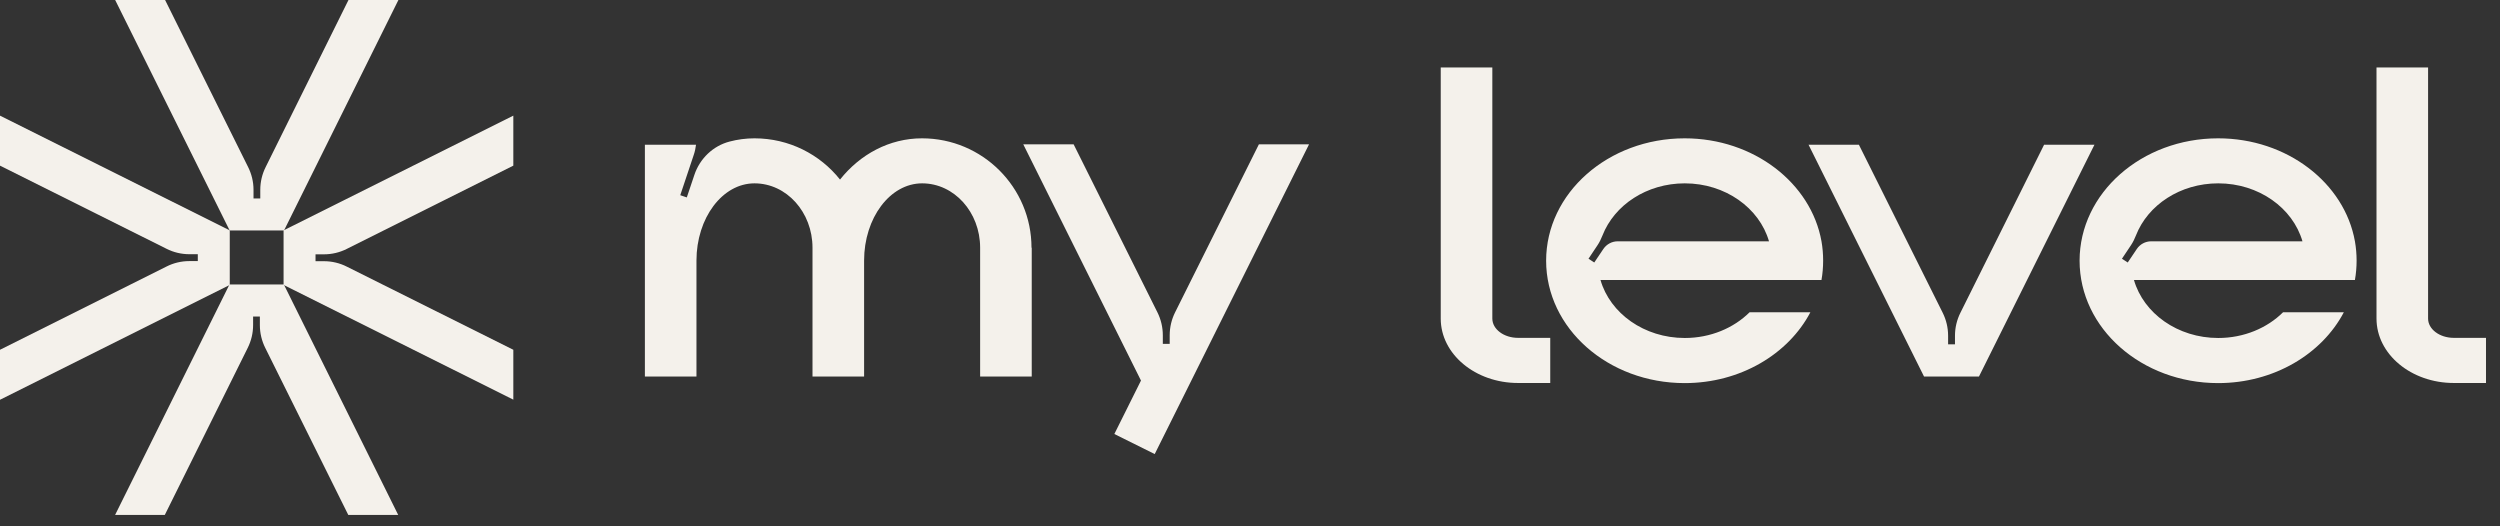
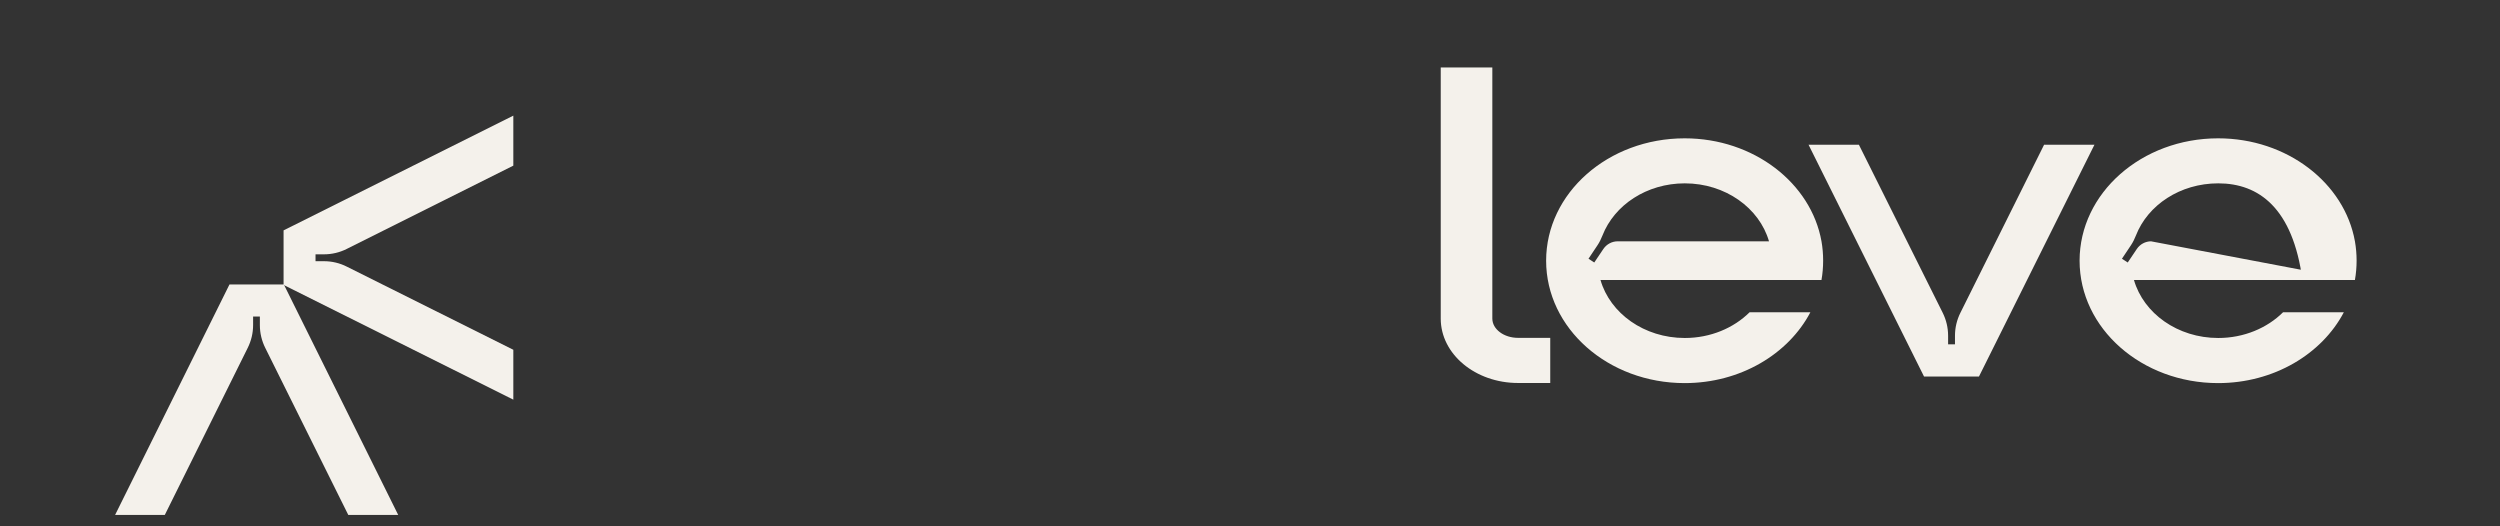
<svg xmlns="http://www.w3.org/2000/svg" width="133" height="28" viewBox="0 0 133 28" fill="none">
  <rect x="0" y="0" width="133" height="28" fill="#333333" stroke="none" />
-   <path d="M54.888 13.18V20.033H52.143V13.18C52.143 11.287 50.762 9.754 49.057 9.754C47.351 9.754 45.97 11.594 45.97 13.864V20.033H43.225V13.18C43.225 11.287 41.844 9.754 40.139 9.754C38.433 9.754 37.052 11.594 37.052 13.864V20.033H34.308V7.701H37.028C37.005 7.878 36.969 8.061 36.91 8.232L36.19 10.385L36.538 10.503L36.94 9.306C37.229 8.439 37.931 7.76 38.817 7.53C39.242 7.418 39.684 7.359 40.139 7.359C41.98 7.359 43.627 8.215 44.689 9.553C45.757 8.209 47.316 7.359 49.051 7.359C52.267 7.359 54.876 9.966 54.876 13.18H54.888Z" fill="#F4F1EB" />
-   <path d="M69.641 7.678L61.431 24.156L59.283 23.089L60.7 20.246L54.438 7.678H57.117L61.573 16.613C61.762 16.991 61.862 17.409 61.862 17.834V18.294H62.228V17.834C62.228 17.409 62.328 16.991 62.517 16.613L66.973 7.678H69.653H69.641Z" fill="#F4F1EB" />
  <path d="M82.473 17.974V20.375H80.761C78.489 20.375 76.647 18.841 76.647 16.948V3.59H79.392V16.948C79.392 17.514 80.006 17.974 80.761 17.974H82.473Z" fill="#F4F1EB" />
  <path d="M96.908 14.896H85.146C85.659 16.672 87.471 17.981 89.631 17.981C91.001 17.981 92.234 17.45 93.078 16.613H96.312C95.144 18.836 92.588 20.381 89.625 20.381C85.553 20.381 82.254 17.468 82.254 13.87C82.254 10.273 85.553 7.359 89.625 7.359C93.296 7.359 96.348 9.736 96.903 12.838C96.962 13.174 96.991 13.517 96.991 13.864C96.991 14.212 96.962 14.56 96.903 14.891L96.908 14.896ZM86.055 12.838H94.111C93.597 11.063 91.785 9.754 89.631 9.754C87.601 9.754 85.884 10.91 85.252 12.526C85.181 12.703 85.099 12.88 84.992 13.039L84.508 13.764L84.815 13.965L85.299 13.245C85.471 12.992 85.754 12.838 86.061 12.838H86.055Z" fill="#F4F1EB" />
  <path d="M111.424 7.701L105.28 20.033H102.359L96.215 7.701H98.894L103.35 16.636C103.539 17.014 103.639 17.432 103.639 17.857V18.317H104.005V17.857C104.005 17.432 104.106 17.014 104.295 16.636L108.745 7.701H111.424Z" fill="#F4F1EB" />
-   <path d="M125.288 14.896H113.526C114.039 16.672 115.851 17.981 118.011 17.981C119.38 17.981 120.614 17.45 121.458 16.613H124.692C123.524 18.836 120.968 20.381 118.005 20.381C113.933 20.381 110.634 17.468 110.634 13.87C110.634 10.273 113.933 7.359 118.005 7.359C121.676 7.359 124.728 9.736 125.282 12.838C125.341 13.174 125.371 13.517 125.371 13.864C125.371 14.212 125.341 14.56 125.282 14.891L125.288 14.896ZM114.435 12.838H122.491C121.977 11.063 120.165 9.754 118.011 9.754C115.981 9.754 114.263 10.91 113.632 12.526C113.561 12.703 113.479 12.88 113.372 13.039L112.888 13.764L113.195 13.965L113.679 13.245C113.85 12.992 114.134 12.838 114.441 12.838H114.435Z" fill="#F4F1EB" />
-   <path d="M132.255 17.974V20.375H130.543C128.271 20.375 126.43 18.841 126.43 16.948V3.59H129.174V16.948C129.174 17.514 129.788 17.974 130.543 17.974H132.255Z" fill="#F4F1EB" />
-   <path d="M21.195 0L15.11 12.261H12.218L6.127 0H8.783L13.197 8.882C13.386 9.259 13.487 9.672 13.487 10.097V10.557H13.847V10.097C13.847 9.672 13.947 9.259 14.136 8.882L18.539 0H21.195Z" fill="#F4F1EB" />
+   <path d="M125.288 14.896H113.526C114.039 16.672 115.851 17.981 118.011 17.981C119.38 17.981 120.614 17.45 121.458 16.613H124.692C123.524 18.836 120.968 20.381 118.005 20.381C113.933 20.381 110.634 17.468 110.634 13.87C110.634 10.273 113.933 7.359 118.005 7.359C121.676 7.359 124.728 9.736 125.282 12.838C125.341 13.174 125.371 13.517 125.371 13.864C125.371 14.212 125.341 14.56 125.282 14.891L125.288 14.896ZH122.491C121.977 11.063 120.165 9.754 118.011 9.754C115.981 9.754 114.263 10.91 113.632 12.526C113.561 12.703 113.479 12.88 113.372 13.039L112.888 13.764L113.195 13.965L113.679 13.245C113.85 12.992 114.134 12.838 114.441 12.838H114.435Z" fill="#F4F1EB" />
  <path d="M6.123 27.395L12.208 15.134H15.1L21.185 27.395H18.529L14.114 18.513C13.925 18.136 13.825 17.723 13.825 17.298V16.838H13.465V17.298C13.465 17.723 13.365 18.136 13.176 18.513L8.767 27.395H6.111H6.123Z" fill="#F4F1EB" />
-   <path d="M0 6.152L12.223 12.256V15.158L0 21.268V18.608L8.859 14.179C9.231 13.99 9.65 13.89 10.069 13.89H10.523V13.524H10.069C9.65 13.524 9.231 13.424 8.859 13.235L0 8.812V6.152Z" fill="#F4F1EB" />
  <path d="M27.309 21.262L15.086 15.158V12.256L27.309 6.152V8.812L18.45 13.241C18.078 13.43 17.659 13.53 17.24 13.53H16.786V13.896H17.24C17.659 13.896 18.078 13.996 18.45 14.185L27.309 18.608V21.268V21.262Z" fill="#F4F1EB" />
</svg>